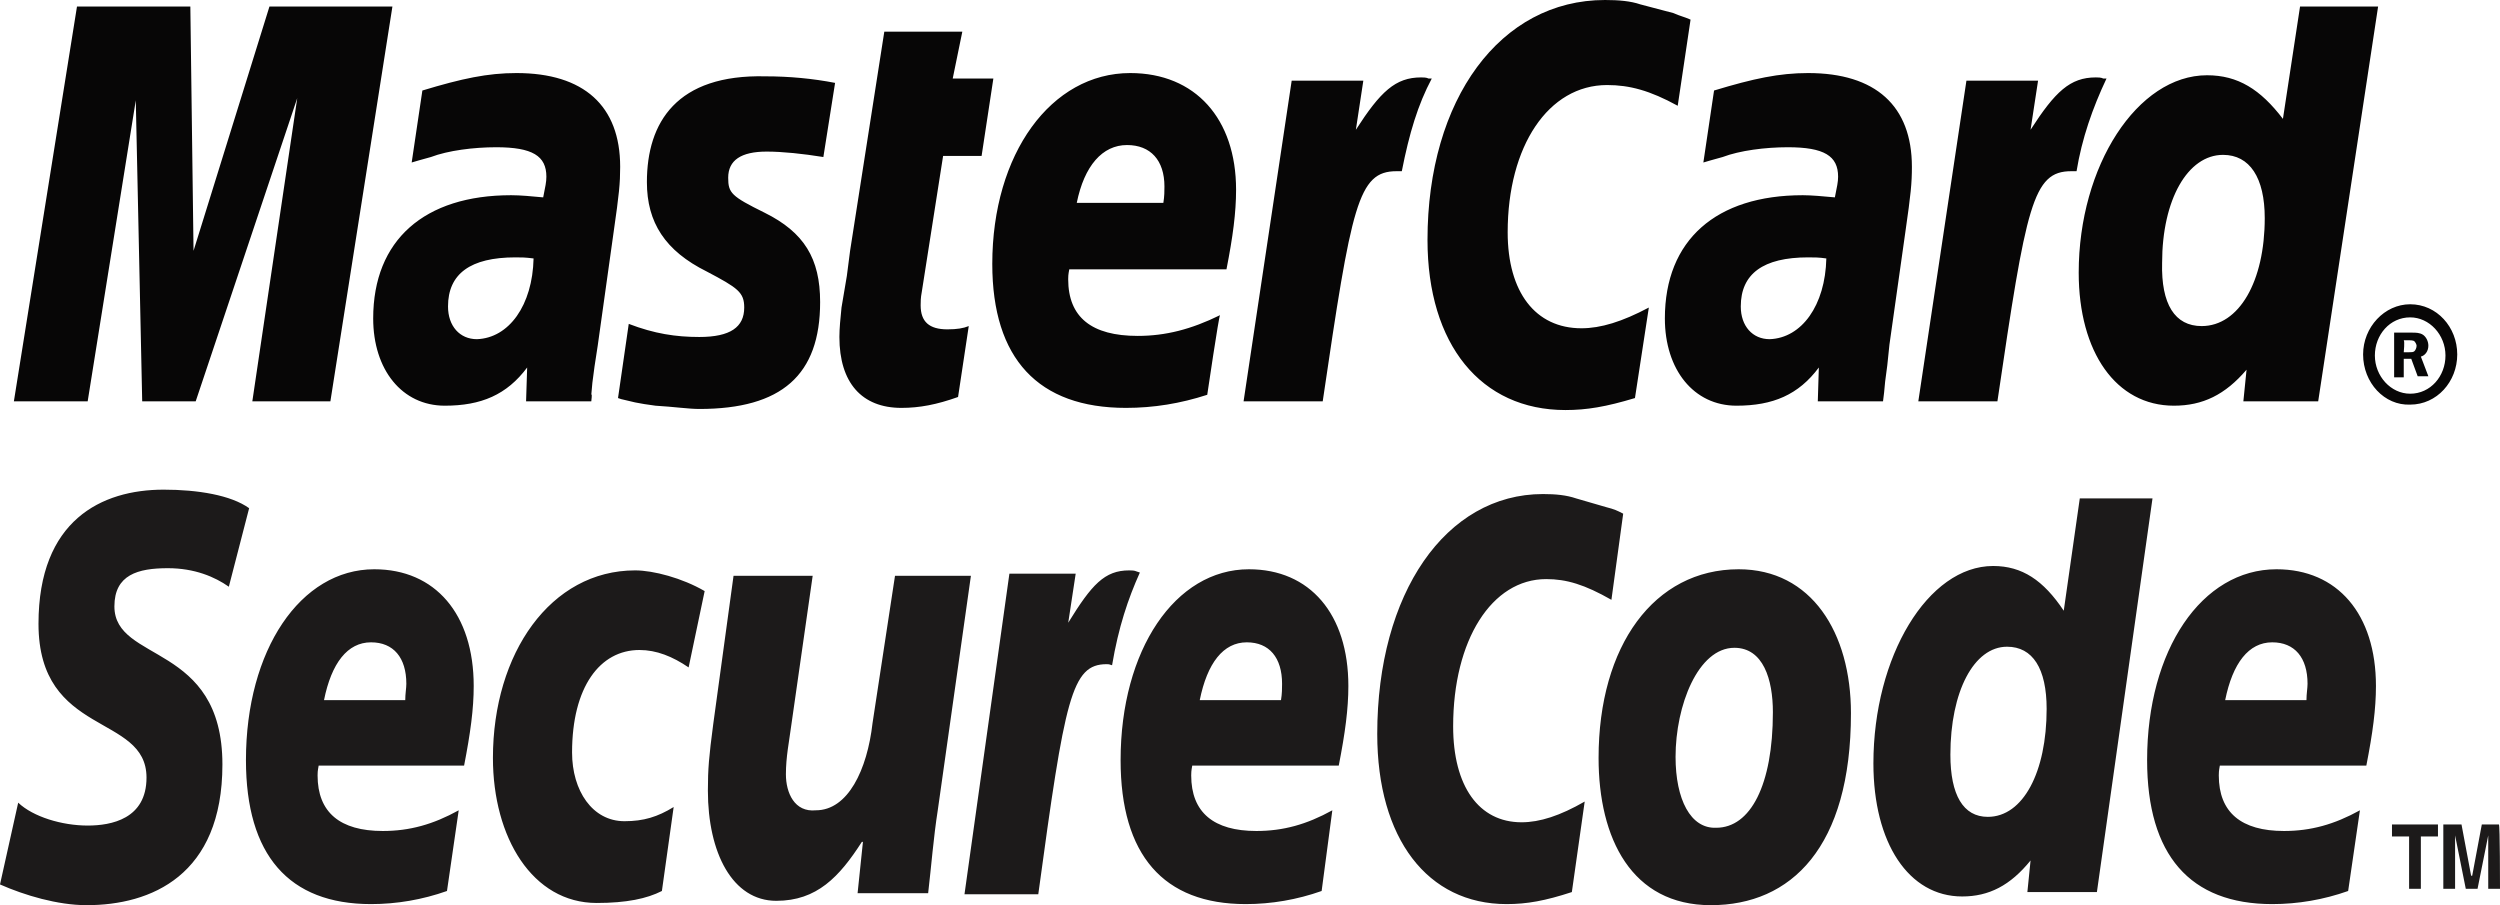
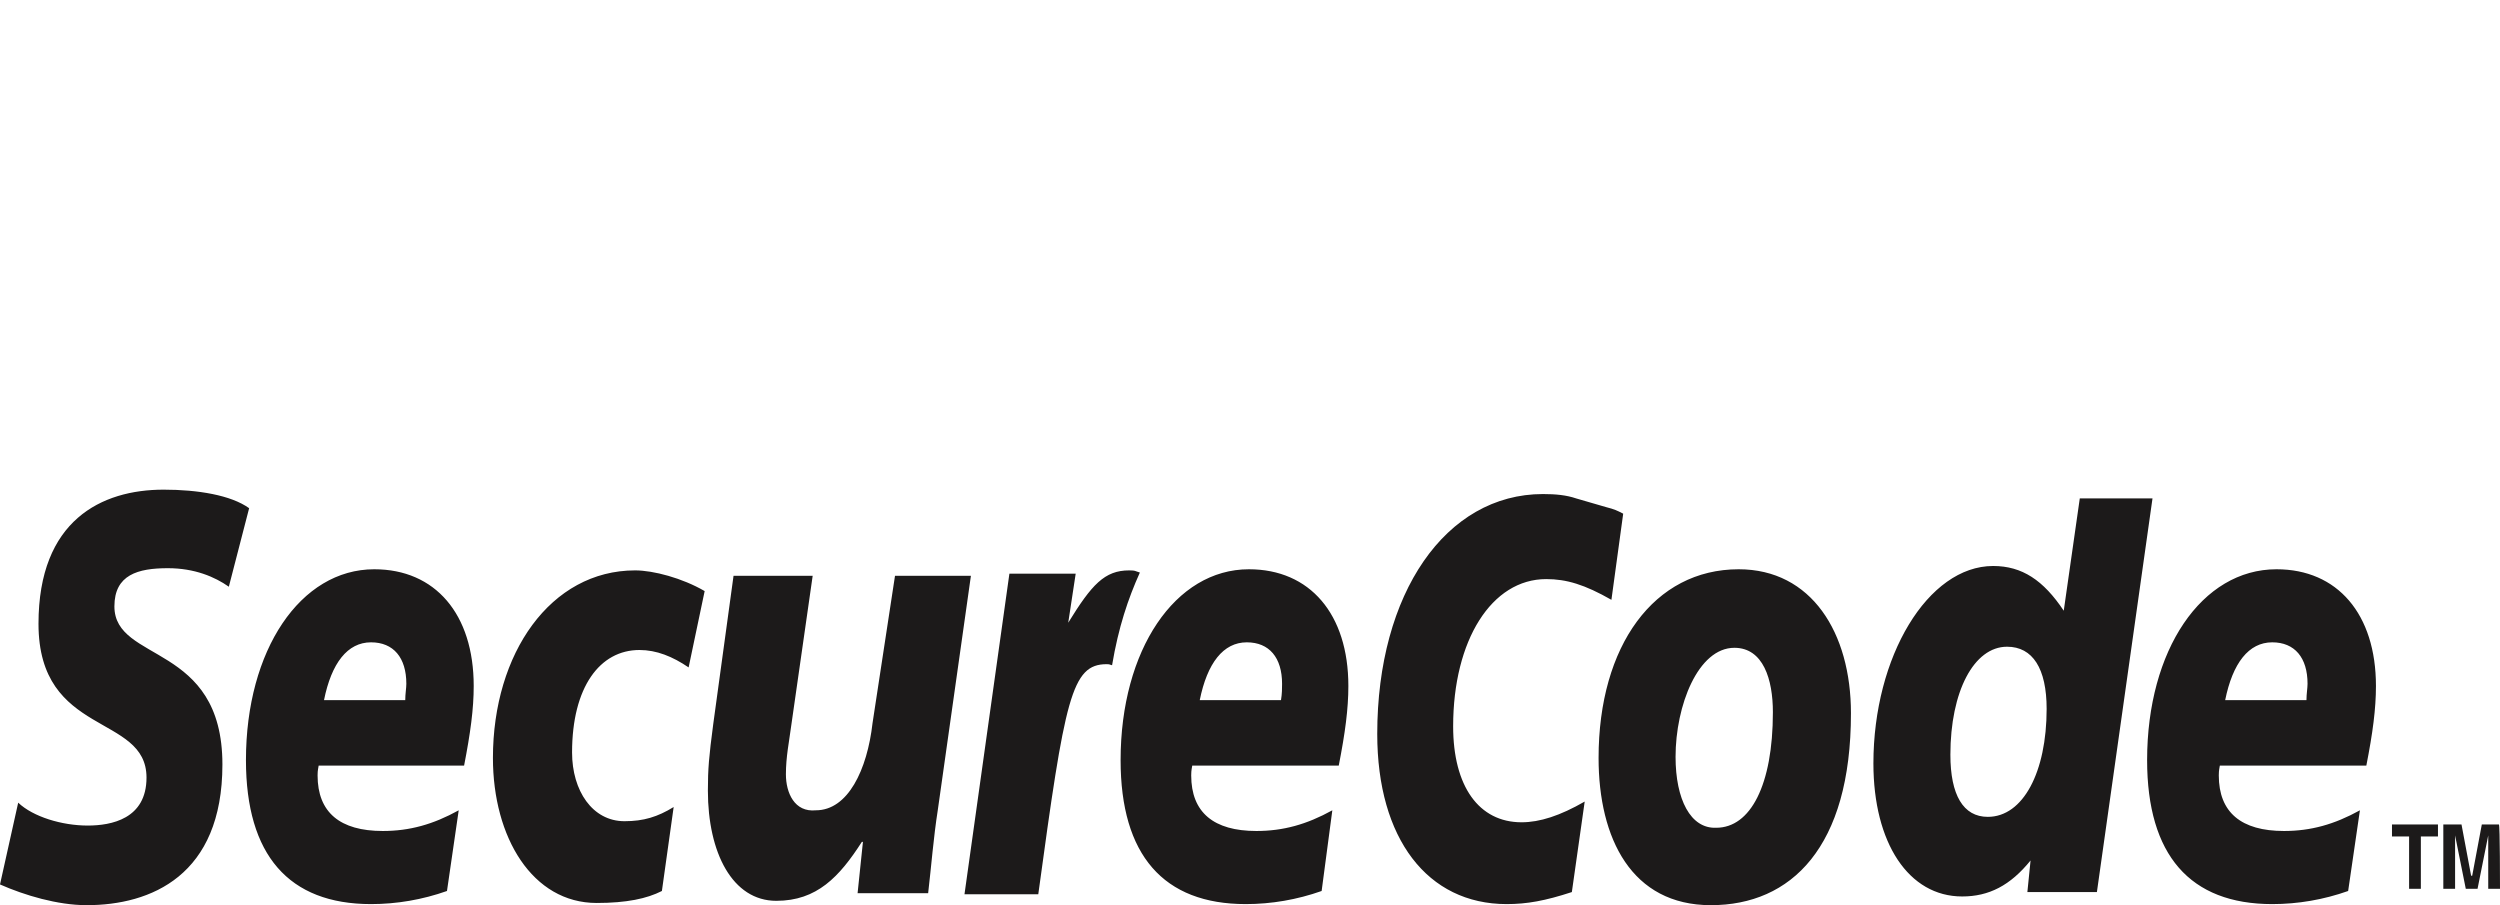
<svg xmlns="http://www.w3.org/2000/svg" width="58" height="21" viewBox="0 0 58 21" fill="none">
-   <path fill-rule="evenodd" clip-rule="evenodd" d="M54.824 8.223C54.824 7.59 55.321 7.059 55.916 7.059C56.536 7.059 57.008 7.59 57.008 8.223C57.008 8.855 56.536 9.387 55.916 9.387C55.321 9.412 54.824 8.881 54.824 8.223ZM55.916 9.134C56.387 9.134 56.735 8.729 56.735 8.248C56.735 7.767 56.362 7.363 55.916 7.363C55.445 7.363 55.097 7.767 55.097 8.248C55.097 8.729 55.469 9.134 55.916 9.134ZM55.767 8.754H55.544V7.717H55.965C56.04 7.717 56.139 7.717 56.214 7.767C56.288 7.818 56.338 7.919 56.338 8.02C56.338 8.147 56.263 8.248 56.164 8.273L56.338 8.729H56.09L55.941 8.324H55.767V8.754ZM55.767 8.172H55.891C55.941 8.172 55.99 8.172 56.015 8.147C56.04 8.122 56.065 8.071 56.065 8.02C56.065 7.995 56.04 7.944 56.015 7.919C55.99 7.894 55.916 7.894 55.891 7.894H55.767C55.792 7.919 55.767 8.172 55.767 8.172ZM39.221 0.455L38.923 2.454C38.278 2.1 37.806 1.973 37.285 1.973C35.921 1.973 34.978 3.39 34.978 5.389C34.978 6.781 35.623 7.616 36.69 7.616C37.137 7.616 37.633 7.464 38.253 7.135L37.931 9.235C37.261 9.437 36.814 9.513 36.318 9.513C34.358 9.513 33.118 7.995 33.118 5.566C33.118 2.302 34.805 0 37.236 0C37.558 0 37.831 0.025 38.054 0.101L38.824 0.304C38.997 0.38 39.047 0.38 39.221 0.455ZM33.143 1.822C33.093 1.796 33.019 1.796 32.969 1.796C32.374 1.796 32.026 2.125 31.456 3.011L31.629 1.872H29.967L28.851 9.311H30.687C31.357 4.757 31.505 3.972 32.398 3.972H32.522C32.696 3.087 32.895 2.429 33.217 1.822H33.143ZM22.227 9.21C21.731 9.387 21.334 9.463 20.913 9.463C19.995 9.463 19.474 8.881 19.474 7.818C19.474 7.616 19.498 7.388 19.523 7.135L19.647 6.401L19.722 5.819L20.516 0.734H22.326L22.103 1.822H23.046L22.773 3.618H21.88L21.384 6.781C21.359 6.907 21.359 7.008 21.359 7.084C21.359 7.464 21.558 7.641 21.979 7.641C22.203 7.641 22.351 7.616 22.475 7.565L22.227 9.21ZM15.008 4.225C15.008 5.161 15.43 5.819 16.398 6.3C17.117 6.679 17.266 6.781 17.266 7.135C17.266 7.59 16.943 7.818 16.224 7.818C15.678 7.818 15.182 7.742 14.587 7.514L14.338 9.235L14.413 9.26L14.735 9.336C14.86 9.361 15.008 9.387 15.207 9.412C15.629 9.437 15.976 9.488 16.224 9.488C18.134 9.488 19.027 8.703 19.027 7.008C19.027 5.996 18.655 5.389 17.737 4.934C16.968 4.554 16.894 4.478 16.894 4.124C16.894 3.719 17.191 3.517 17.787 3.517C18.159 3.517 18.63 3.567 19.102 3.643L19.374 1.923C18.854 1.822 18.308 1.771 17.762 1.771C15.703 1.72 15.008 2.834 15.008 4.225ZM53.782 9.311H52.046L52.12 8.577C51.624 9.159 51.103 9.412 50.434 9.412C49.094 9.412 48.226 8.172 48.226 6.325C48.226 3.846 49.59 1.746 51.203 1.746C51.922 1.746 52.443 2.075 52.964 2.758L53.361 0.152H55.172L53.782 9.311ZM51.078 7.565C51.947 7.565 52.542 6.528 52.542 5.06C52.542 4.124 52.195 3.593 51.575 3.593C50.756 3.593 50.161 4.63 50.161 6.098C50.136 7.059 50.458 7.565 51.078 7.565ZM28.008 9.159C27.387 9.361 26.767 9.463 26.122 9.463C24.088 9.463 23.021 8.324 23.021 6.123C23.021 3.567 24.386 1.695 26.221 1.695C27.735 1.695 28.677 2.758 28.677 4.402C28.677 4.934 28.603 5.49 28.454 6.249H24.807C24.782 6.376 24.782 6.426 24.782 6.477C24.782 7.363 25.328 7.793 26.395 7.793C27.04 7.793 27.635 7.641 28.305 7.312C28.28 7.312 28.008 9.159 28.008 9.159ZM26.99 4.706C27.015 4.554 27.015 4.428 27.015 4.326C27.015 3.719 26.693 3.365 26.147 3.365C25.576 3.365 25.155 3.846 24.981 4.706H26.99ZM7.665 9.311H5.854L6.896 2.277L4.54 9.311H3.299L3.15 2.328L2.034 9.311H0.322L1.786 0.152H4.416L4.49 5.819L6.251 0.152H9.104L7.665 9.311ZM12.379 5.996C12.18 5.971 12.106 5.971 11.957 5.971C10.915 5.971 10.394 6.351 10.394 7.11C10.394 7.565 10.667 7.869 11.064 7.869C11.808 7.843 12.354 7.084 12.379 5.996ZM13.718 9.311H12.205L12.23 8.526C11.758 9.159 11.163 9.412 10.32 9.412C9.327 9.412 8.658 8.577 8.658 7.388C8.658 5.566 9.848 4.529 11.858 4.529C12.081 4.529 12.329 4.554 12.602 4.579C12.652 4.326 12.676 4.225 12.676 4.099C12.676 3.618 12.354 3.416 11.511 3.416C10.989 3.416 10.394 3.492 9.997 3.643L9.724 3.719L9.551 3.77L9.799 2.1C10.717 1.822 11.312 1.695 11.982 1.695C13.545 1.695 14.388 2.454 14.388 3.871C14.388 4.251 14.363 4.504 14.239 5.364L13.867 8.02L13.793 8.501L13.743 8.881L13.718 9.159C13.743 9.108 13.718 9.311 13.718 9.311ZM42.371 5.996C42.197 5.971 42.098 5.971 41.949 5.971C40.907 5.971 40.386 6.351 40.386 7.11C40.386 7.565 40.659 7.869 41.056 7.869C41.8 7.843 42.346 7.084 42.371 5.996ZM43.686 9.311H42.173L42.197 8.526C41.726 9.159 41.131 9.412 40.287 9.412C39.295 9.412 38.625 8.577 38.625 7.388C38.625 5.566 39.816 4.529 41.825 4.529C42.024 4.529 42.297 4.554 42.569 4.579C42.619 4.326 42.644 4.225 42.644 4.099C42.644 3.618 42.321 3.416 41.478 3.416C40.957 3.416 40.362 3.492 39.965 3.643L39.692 3.719L39.518 3.77L39.766 2.1C40.684 1.822 41.279 1.695 41.949 1.695C43.512 1.695 44.356 2.454 44.356 3.871C44.356 4.251 44.331 4.504 44.207 5.364L43.835 7.995L43.785 8.476L43.735 8.855L43.711 9.108L43.686 9.311ZM48.796 1.822C48.747 1.796 48.672 1.796 48.623 1.796C48.027 1.796 47.68 2.125 47.109 3.011L47.283 1.872H45.621L44.505 9.311H46.34C47.01 4.757 47.159 3.972 48.052 3.972H48.176C48.3 3.213 48.548 2.505 48.871 1.822H48.796Z" fill="#070606" />
  <path fill-rule="evenodd" clip-rule="evenodd" d="M41.131 16.522C41.131 18.217 40.61 19.204 39.816 19.204C39.221 19.229 38.873 18.546 38.873 17.559C38.873 16.37 39.394 15.029 40.238 15.029C40.908 15.029 41.131 15.763 41.131 16.522ZM42.942 16.547C42.942 14.675 42.024 13.207 40.337 13.207C38.377 13.207 37.087 14.978 37.087 17.584C37.087 19.457 37.856 21 39.692 21C41.553 21 42.942 19.659 42.942 16.547ZM37.658 11.917L37.385 13.916C36.765 13.562 36.343 13.435 35.872 13.435C34.606 13.435 33.713 14.852 33.713 16.851C33.713 18.242 34.309 19.077 35.301 19.077C35.723 19.077 36.194 18.925 36.765 18.596L36.467 20.696C35.847 20.899 35.425 20.975 34.954 20.975C33.118 20.975 31.952 19.457 31.952 17.028C31.952 13.764 33.54 11.462 35.797 11.462C36.095 11.462 36.343 11.487 36.566 11.563L37.261 11.765C37.459 11.816 37.509 11.841 37.658 11.917ZM26.37 13.258C26.321 13.233 26.246 13.233 26.197 13.233C25.626 13.233 25.328 13.562 24.783 14.447L24.956 13.309H23.418L22.376 20.747H24.088C24.708 16.193 24.857 15.409 25.676 15.409C25.725 15.409 25.725 15.409 25.8 15.434C25.949 14.548 26.172 13.89 26.445 13.283L26.37 13.258ZM48.648 20.696H47.035L47.109 19.963C46.638 20.545 46.142 20.798 45.522 20.798C44.281 20.798 43.463 19.558 43.463 17.711C43.463 15.231 44.728 13.131 46.241 13.131C46.911 13.131 47.407 13.46 47.879 14.169L48.251 11.563H49.938L48.648 20.696ZM46.117 18.951C46.936 18.951 47.482 17.913 47.482 16.446C47.482 15.51 47.159 15.004 46.564 15.004C45.795 15.004 45.249 16.041 45.249 17.509C45.249 18.445 45.547 18.951 46.117 18.951ZM10.37 20.671C9.799 20.873 9.204 20.975 8.608 20.975C6.698 20.975 5.706 19.836 5.706 17.635C5.706 15.08 6.971 13.207 8.683 13.207C10.097 13.207 10.99 14.245 10.99 15.915C10.99 16.446 10.915 17.002 10.767 17.762H7.393C7.368 17.888 7.368 17.939 7.368 17.989C7.368 18.849 7.889 19.279 8.881 19.279C9.501 19.279 10.047 19.128 10.642 18.799L10.37 20.671ZM9.402 16.243C9.402 16.092 9.427 15.965 9.427 15.864C9.427 15.257 9.129 14.902 8.608 14.902C8.062 14.902 7.69 15.383 7.517 16.243H9.402ZM30.662 20.671C30.091 20.873 29.496 20.975 28.901 20.975C26.991 20.975 25.998 19.836 25.998 17.635C25.998 15.08 27.264 13.207 28.975 13.207C30.389 13.207 31.282 14.245 31.282 15.915C31.282 16.446 31.208 17.002 31.059 17.762H27.66C27.636 17.888 27.636 17.939 27.636 17.989C27.636 18.849 28.157 19.279 29.149 19.279C29.769 19.279 30.315 19.128 30.91 18.799L30.662 20.671ZM29.719 16.243C29.744 16.092 29.744 15.965 29.744 15.864C29.744 15.257 29.447 14.902 28.926 14.902C28.38 14.902 28.008 15.383 27.834 16.243H29.719ZM54.477 20.671C53.907 20.873 53.311 20.975 52.716 20.975C50.806 20.975 49.813 19.836 49.813 17.635C49.813 15.08 51.079 13.207 52.815 13.207C54.229 13.207 55.122 14.245 55.122 15.915C55.122 16.446 55.048 17.002 54.899 17.762H51.5C51.476 17.888 51.476 17.939 51.476 17.989C51.476 18.849 51.997 19.279 52.989 19.279C53.609 19.279 54.155 19.128 54.75 18.799L54.477 20.671ZM53.51 16.243C53.51 16.092 53.535 15.965 53.535 15.864C53.535 15.257 53.237 14.902 52.716 14.902C52.17 14.902 51.798 15.383 51.624 16.243H53.51ZM5.309 13.612C4.986 13.384 4.515 13.182 3.895 13.182C3.2 13.182 2.654 13.334 2.654 14.068C2.654 15.383 5.16 14.902 5.16 17.736C5.16 20.317 3.498 21 2.009 21C1.34 21 0.571 20.772 0 20.519L0.422 18.622C0.769 18.951 1.439 19.153 2.034 19.153C2.58 19.153 3.399 19.001 3.399 18.04C3.399 16.547 0.893 17.104 0.893 14.472C0.893 12.069 2.357 11.36 3.796 11.36C4.589 11.36 5.358 11.487 5.78 11.79L5.309 13.612ZM15.356 20.671C15.009 20.848 14.537 20.949 13.843 20.949C12.354 20.949 11.436 19.431 11.436 17.584C11.436 15.155 12.776 13.233 14.736 13.233C15.157 13.233 15.827 13.41 16.348 13.713L15.976 15.484C15.604 15.231 15.232 15.08 14.835 15.08C13.917 15.08 13.272 15.94 13.272 17.458C13.272 18.343 13.743 19.052 14.488 19.052C14.934 19.052 15.257 18.951 15.629 18.723L15.356 20.671ZM21.756 18.799C21.657 19.431 21.607 20.089 21.533 20.722H19.896L20.02 19.532H19.995C19.474 20.342 18.953 20.899 18.01 20.899C16.993 20.899 16.423 19.785 16.423 18.343C16.423 17.837 16.447 17.559 16.547 16.8L17.018 13.359H18.854L18.358 16.825C18.308 17.205 18.233 17.559 18.233 17.964C18.233 18.394 18.432 18.849 18.928 18.799C19.672 18.799 20.119 17.863 20.243 16.775L20.764 13.359H22.525L21.756 18.799ZM56.164 20.62H55.891V19.406H55.494V19.128H56.561V19.406H56.164V20.62ZM58 20.62H57.727V19.381L57.479 20.62H57.206L56.958 19.381V20.62H56.685V19.128H57.107L57.33 20.317H57.355L57.578 19.128H57.975C58 19.128 58 20.62 58 20.62Z" fill="#1C1A1A" />
</svg>